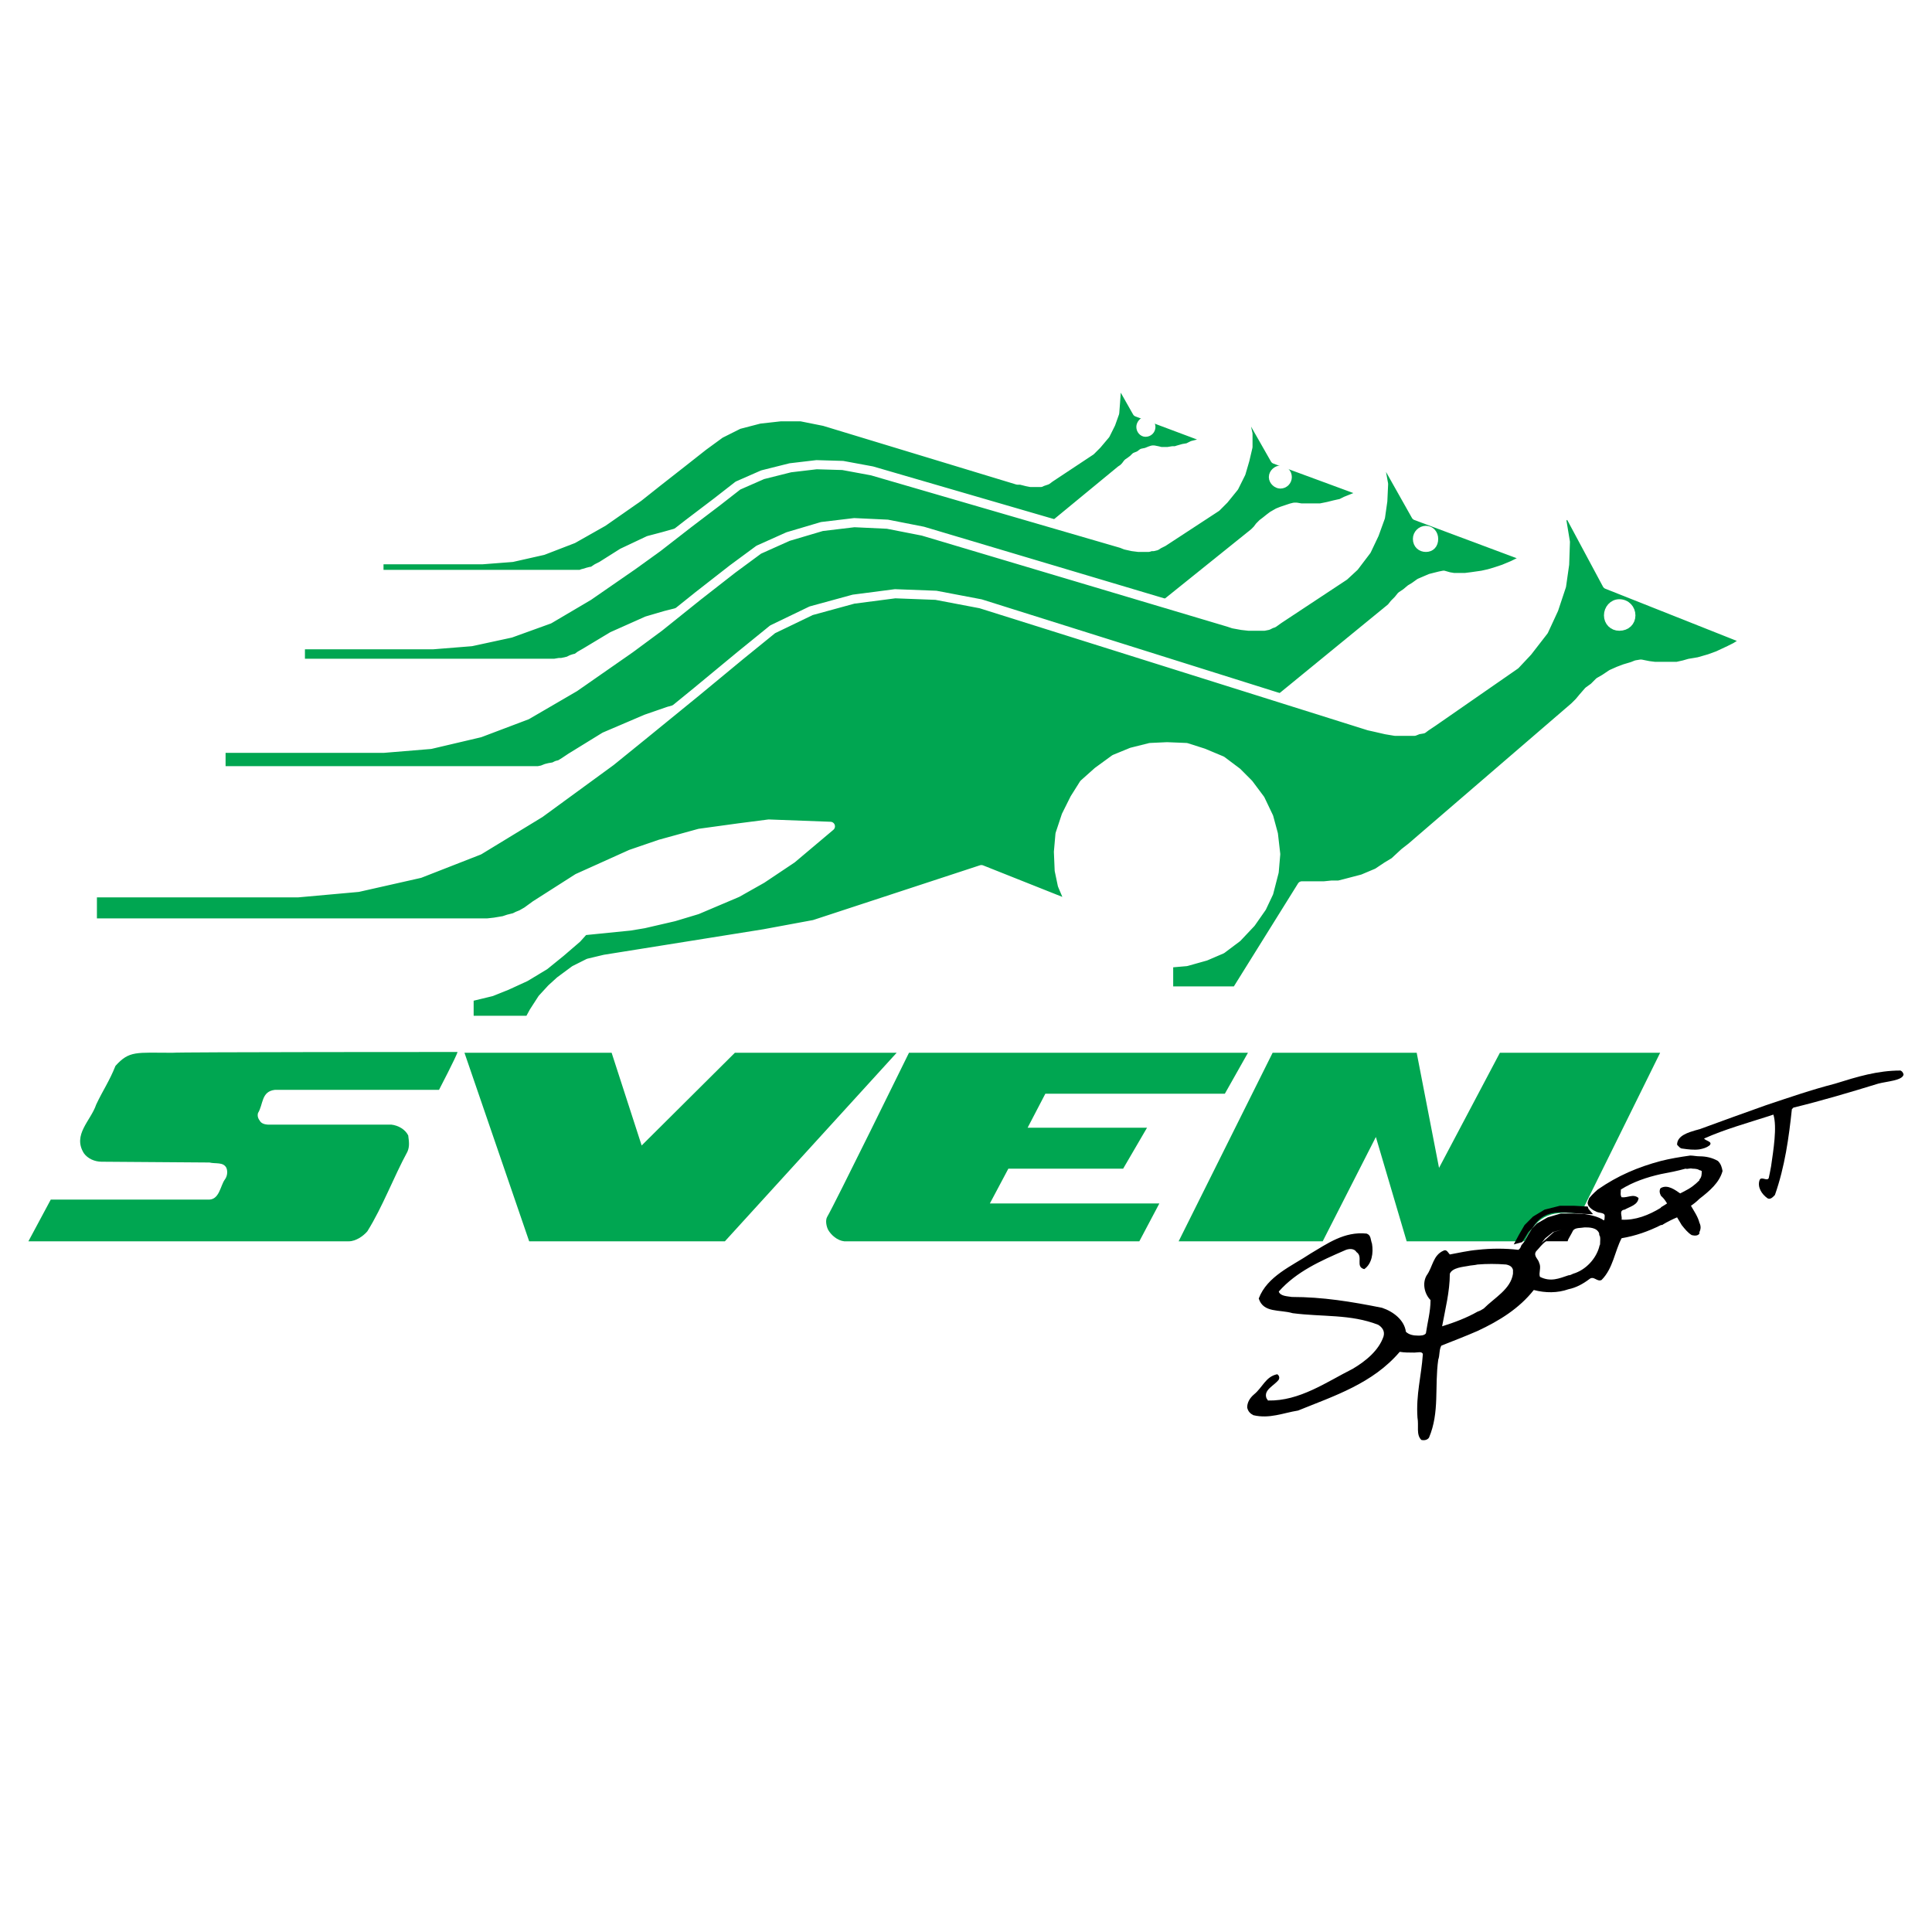
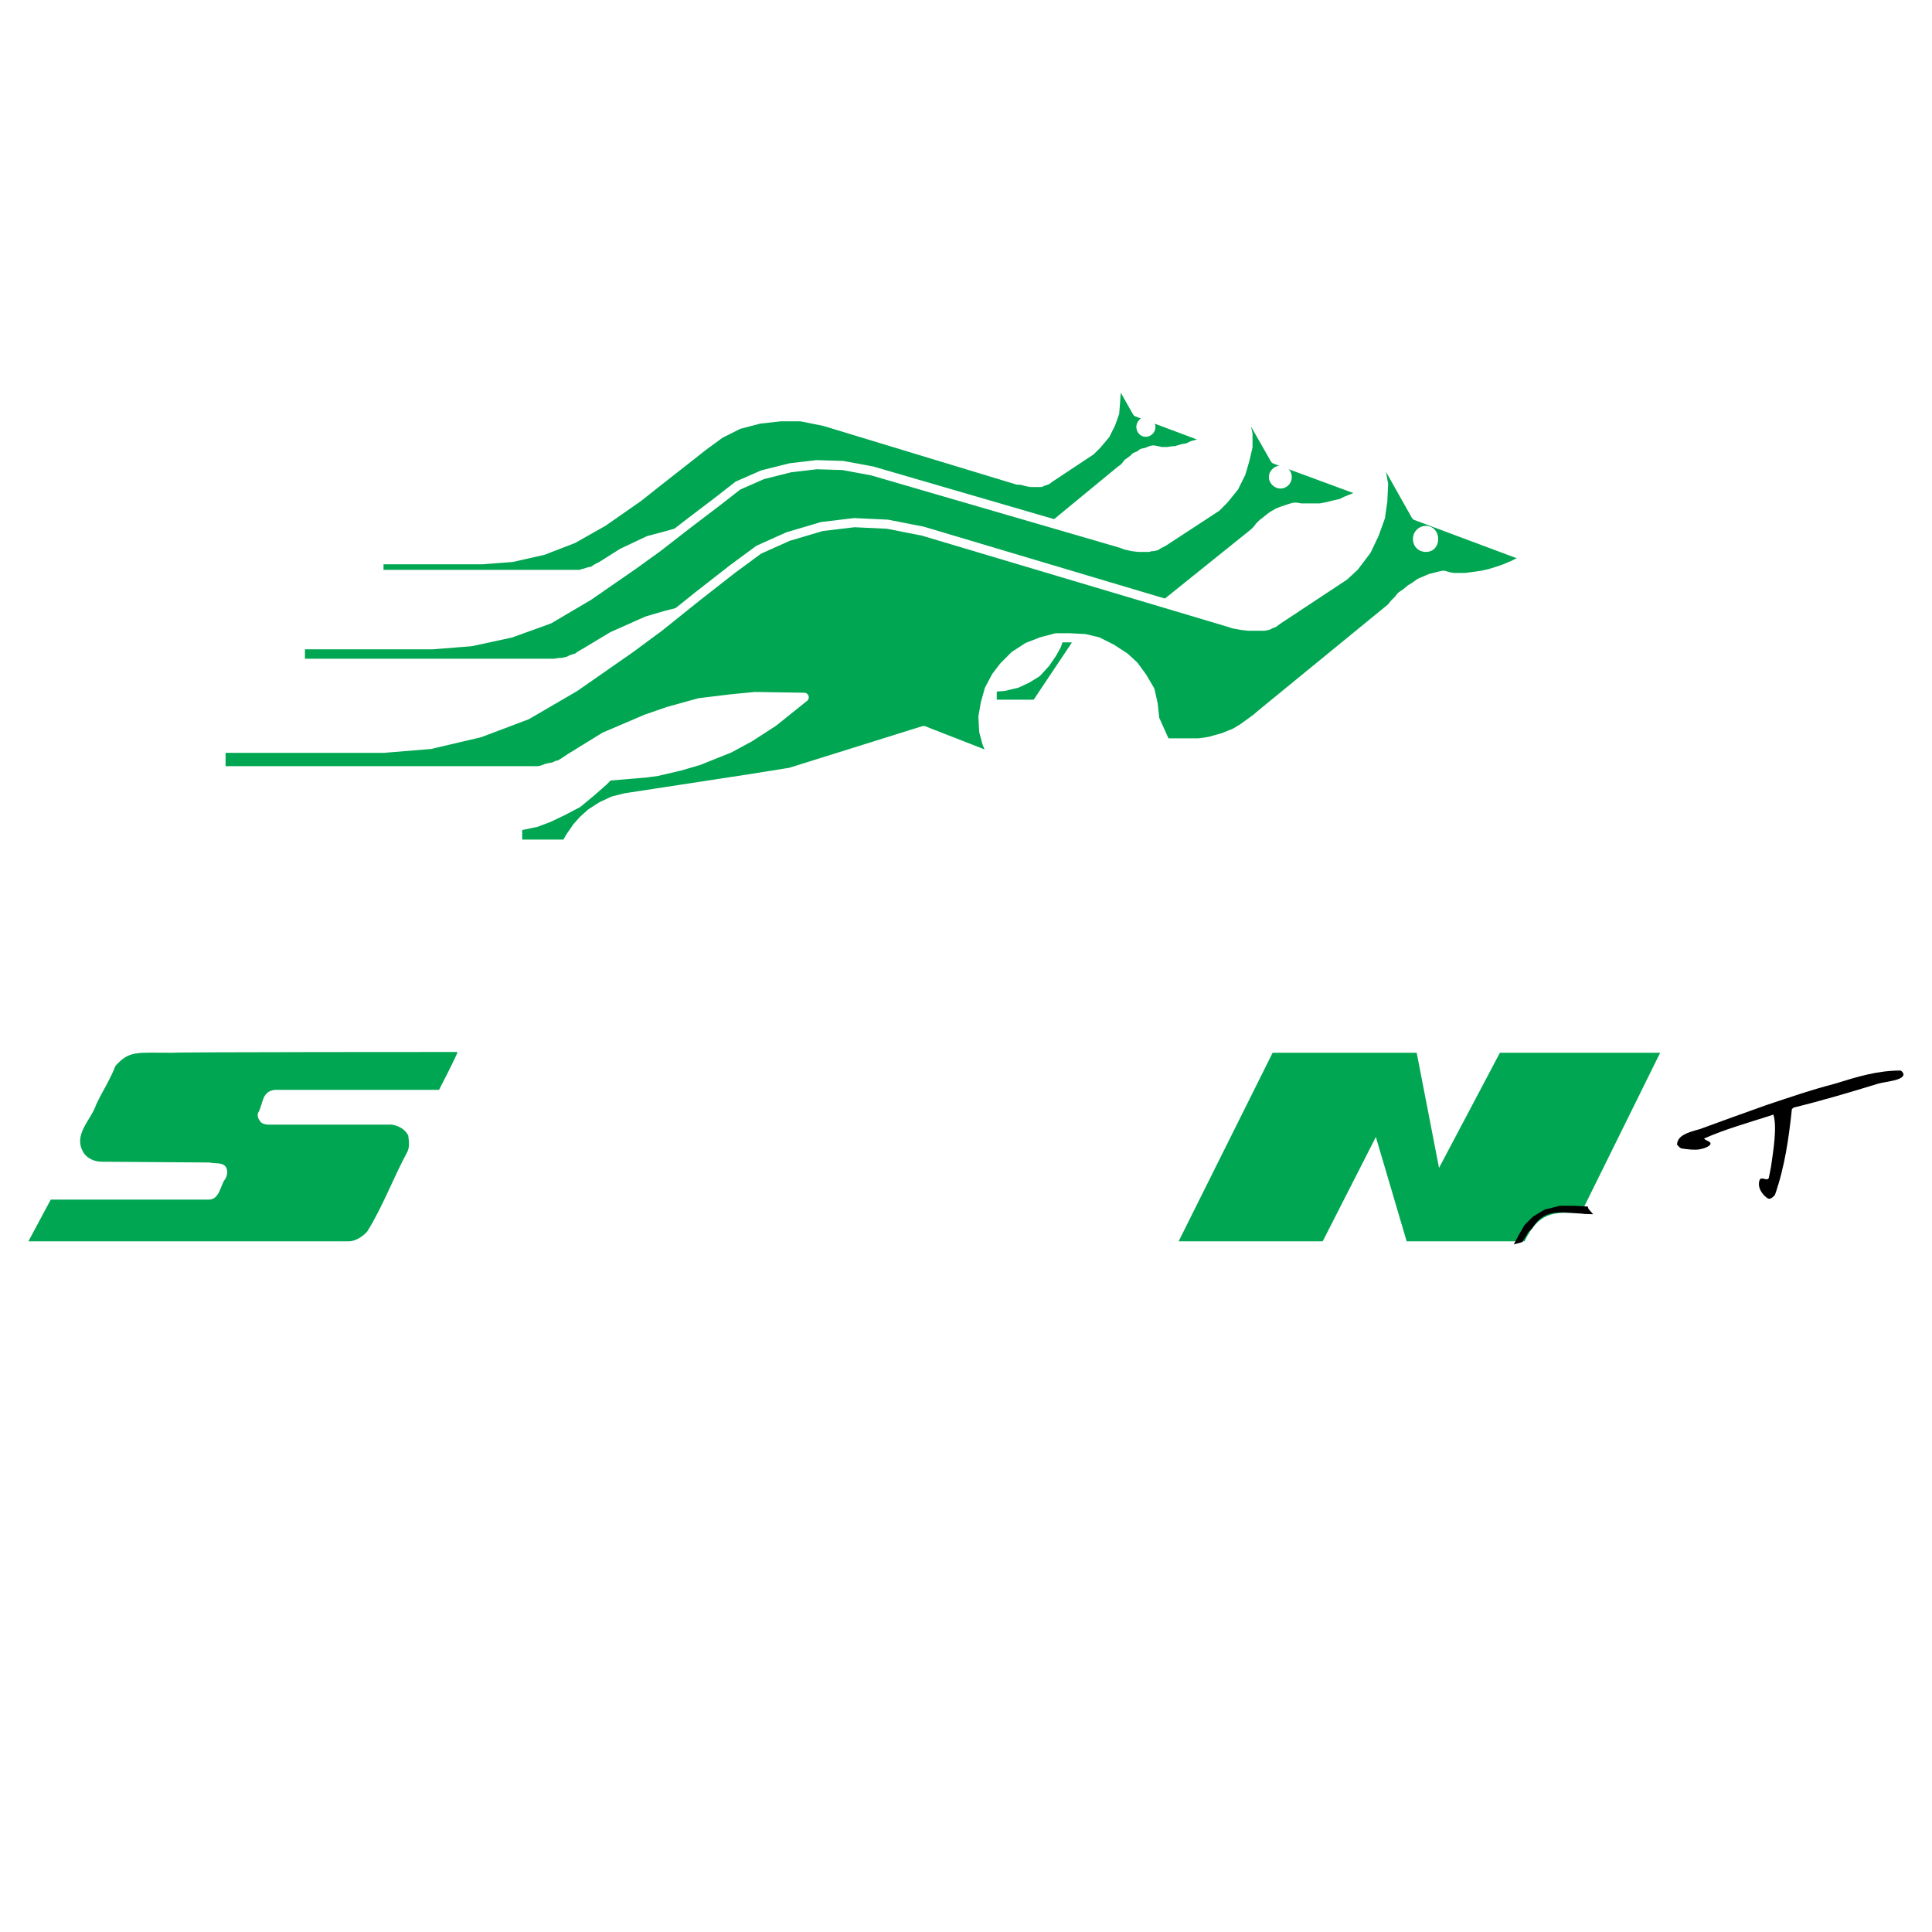
<svg xmlns="http://www.w3.org/2000/svg" version="1.0" id="Layer_1" x="0px" y="0px" width="192.756px" height="192.756px" viewBox="0 0 192.756 192.756" enable-background="new 0 0 192.756 192.756" xml:space="preserve">
  <g>
    <polygon fill-rule="evenodd" clip-rule="evenodd" fill="#FFFFFF" points="0,0 192.756,0 192.756,192.756 0,192.756 0,0  " />
    <path fill-rule="evenodd" clip-rule="evenodd" fill="#00A651" d="M157.716,121.07l7.917-16.035h-15.988l-6.072,11.486   l-2.229-11.486H126.97l-9.377,18.811h14.373l5.304-10.408l3.074,10.408h11.761C153.488,120.992,154.948,120.84,157.716,121.07   L157.716,121.07z" />
-     <path fill-rule="evenodd" clip-rule="evenodd" d="M169.553,115.365c-0.308,0-0.615-0.076-0.923-0.076   c-1.075,0.152-1.998,0.307-2.92,0.539c-2.306,0.615-4.305,1.465-6.304,2.852c0,0-0.538,0.463-0.846,0.85   c-0.153,0.385-0.229,0.461-0.076,0.77c0.153,0.232,0.461,0.463,0.691,0.541c0.308,0.23,1,0.076,0.922,0.539   c0,0.393-0.08,0.377-0.095,0.369c0.004,0.002,0.009,0.006,0.019,0.016c-0.508-0.396-1.511-0.582-2.009-0.654l-0.912-0.039h-0.615   h-0.769l-1.307,0.385l-1.076,0.617l-0.471,0.473c-0.243,0.373-0.483,0.805-0.759,1.301c0,0-0.23,0.309-0.308,0.385   c-0.076,0.154-0.076,0.309-0.308,0.463c-1.307-0.154-2.69-0.154-4.072,0c-0.924,0.078-1.923,0.309-2.769,0.463   c-0.153-0.154-0.307-0.539-0.615-0.385c-1.075,0.463-1.075,1.619-1.69,2.467c-0.461,0.771-0.23,1.85,0.384,2.467   c0,1.156-0.307,2.236-0.461,3.314c-0.153,0.232-0.538,0.232-0.769,0.232c-0.46,0-0.922-0.078-1.229-0.385   c-0.154-1.156-1.23-2.006-2.383-2.391c-3.075-0.617-5.919-1.08-8.993-1.08c-0.461-0.076-1.153-0.076-1.307-0.539   c1.768-2.004,4.228-3.084,6.533-4.086c0.462-0.232,0.999-0.232,1.229,0.154c0.692,0.461-0.153,1.465,0.769,1.695   c0.77-0.539,0.923-1.619,0.77-2.543c-0.154-0.387-0.077-0.85-0.539-1.004c-2.229-0.23-3.92,1.004-5.61,2.004   c-1.845,1.234-4.305,2.238-5.149,4.473c0.461,1.465,2.075,1.08,3.382,1.465c2.997,0.387,5.765,0.078,8.531,1.156   c0.385,0.232,0.691,0.617,0.539,1.156c-0.462,1.389-1.769,2.469-3.075,3.238c-2.613,1.311-5.304,3.238-8.455,3.162l-0.153-0.232   c-0.308-0.848,0.769-1.232,1.229-1.85c0.077-0.154,0.077-0.385-0.153-0.539c-1.153,0.23-1.461,1.311-2.307,2.004   c-0.461,0.385-0.691,0.848-0.691,1.311c0.076,0.385,0.308,0.617,0.615,0.771c1.613,0.385,2.997-0.232,4.458-0.463   c3.612-1.465,7.455-2.699,10.146-5.859c0.461,0.076,0.923,0.076,1.461,0.076c0.308,0,0.769-0.154,0.846,0.154   c-0.154,2.236-0.692,4.01-0.538,6.322c0.153,0.848-0.154,1.695,0.384,2.236c0.308,0.076,0.615,0,0.769-0.23   c1.076-2.545,0.538-5.09,0.923-7.787c0.153-0.387,0.076-1.004,0.308-1.389c1.152-0.463,2.383-0.926,3.613-1.465   c2.151-1.002,4.149-2.236,5.609-4.086c1.153,0.309,2.385,0.309,3.459-0.076c0.77-0.154,1.461-0.541,2.075-1.004   c0.461-0.385,0.77,0.309,1.23,0.078c1.152-1.156,1.307-2.854,1.998-4.164c1.384-0.23,2.69-0.693,3.921-1.311   c0.076,0,0.153,0,0.229-0.076c0.385-0.232,1-0.541,1.384-0.695l0.461,0.771c0.308,0.387,0.615,0.771,1,1.002   c0.308,0.078,0.615,0.078,0.769-0.154c0,0,0-0.076,0-0.152c0.153-0.309,0.153-0.617,0-0.926c-0.153-0.617-0.538-1.156-0.846-1.697   c0.23-0.154,0.538-0.385,0.846-0.693c0.999-0.771,1.998-1.619,2.306-2.775c-0.076-0.387-0.154-0.693-0.461-1.002   C170.859,115.52,170.244,115.365,169.553,115.365L169.553,115.365L169.553,115.365z M150.951,127.084   c-0.23,1.543-1.845,2.391-2.92,3.469c-0.231,0.154-0.385,0.232-0.614,0.309c-1.077,0.617-2.308,1.08-3.537,1.465   c0.309-1.695,0.769-3.469,0.769-5.242c0.23-0.617,1.384-0.693,1.768-0.771c0.308-0.076,0.692-0.076,1.001-0.154   c0.921-0.076,1.844-0.076,2.843,0c0.384,0.078,0.615,0.232,0.691,0.541C150.951,126.928,150.951,127.008,150.951,127.084   L150.951,127.084L150.951,127.084z M154.18,123.537l0.769-0.615l0.846-0.232l-0.769,0.232l-0.769,0.693l-0.46,0.385L154.18,123.537   L154.18,123.537L154.18,123.537z M159.638,124.154c0,0-0.078,0.154-0.078,0.23c-0.307,1.156-1.306,2.314-2.612,2.699   c-0.154,0.078-0.308,0.154-0.462,0.154c-0.922,0.309-1.768,0.693-2.844,0.154c-0.153-0.385,0.155-0.926-0.076-1.389   c-0.077-0.385-0.615-0.693-0.308-1.156c0.308-0.309,0.614-0.77,0.999-1.002h2.151c0,0,0-0.076,0.077-0.23   c0.23-0.387,0.462-0.848,0.462-0.848c0.229-0.309,0.769-0.232,1.153-0.309c0.46,0,1.229,0,1.459,0.615   c-0.009,0.01-0.01,0.006-0.015,0.008c0.008,0.016,0.015,0.053,0.015,0.146C159.714,123.383,159.638,123.846,159.638,124.154   L159.638,124.154L159.638,124.154z M169.553,117.678v0.078c-0.461,0.463-0.846,0.77-1.614,1.154l-0.308,0.156   c-0.461-0.309-1.229-0.926-1.921-0.541l-0.077,0.078c-0.077,0.23-0.077,0.385,0.077,0.693c0.076,0.078,0.153,0.154,0.229,0.232   c0.154,0.154,0.385,0.539,0.385,0.539s-0.461,0.309-0.614,0.385v0.043c-1.211,0.746-2.565,1.268-3.921,1.191   c0.077-0.387-0.308-0.926,0.308-1.002c0.538-0.309,1.308-0.463,1.384-1.156c-0.538-0.463-1.076,0-1.691-0.078   c-0.153-0.23-0.077-0.463-0.077-0.771c1.23-0.77,2.613-1.232,3.998-1.541c0.845-0.154,1.613-0.309,2.459-0.541   c0.23,0.078,0.385-0.076,0.691,0c0.385,0,0.615,0.078,0.692,0.154c0.153,0,0.153,0.078,0.23,0.078   C169.783,117.139,169.783,117.447,169.553,117.678L169.553,117.678z" />
    <path fill-rule="evenodd" clip-rule="evenodd" d="M189.613,106.807c-2.305,0-4.304,0.617-6.532,1.311   c-2.383,0.617-4.612,1.389-6.918,2.16c-2.383,0.848-4.305,1.541-6.61,2.389c-0.077,0-0.23,0.078-0.308,0.078   c-0.769,0.23-1.922,0.539-1.922,1.465c0.154,0.154,0.308,0.385,0.538,0.385c0.538,0.078,1.153,0.154,1.691,0.078   c0.385-0.078,0.691-0.154,0.999-0.387c0.385-0.385-0.385-0.461-0.538-0.693c2.075-0.926,4.305-1.543,6.457-2.236l0.461-0.154   c0.385,1.234,0,3.547-0.23,5.166c-0.077,0.385-0.154,0.848-0.23,1.156c-0.154,0.387-0.77-0.23-0.923,0.232   c-0.23,0.693,0.23,1.387,0.769,1.773c0.308,0.23,0.615-0.154,0.769-0.309c0.999-2.854,1.384-5.705,1.691-8.559l0.153-0.154   c2.844-0.693,5.688-1.541,8.455-2.391c0.846-0.23,2.46-0.309,2.536-0.924C189.845,106.961,189.768,106.885,189.613,106.807   L189.613,106.807z" />
    <polygon fill-rule="evenodd" clip-rule="evenodd" points="160.003,121.748 160.003,121.748 160.003,121.748  " />
-     <path fill-rule="evenodd" clip-rule="evenodd" d="M159.545,123.082C159.53,123.049,159.52,123.092,159.545,123.082L159.545,123.082   L159.545,123.082z" />
    <path fill-rule="evenodd" clip-rule="evenodd" d="M156.485,120.992c0.385,0,0.77,0.078,1.23,0.078c0,0,0.117,0.012,0.297,0.039   l0.933,0.037l-0.461-0.539l-0.077-0.23l-1.383-0.078h-0.539h-0.845l-1.538,0.387l-1.152,0.693l-0.846,0.848l-0.538,0.926   l-0.538,1.002l0.846-0.23l0.614-1.002l0.375-0.377C153.638,121.359,154.438,120.816,156.485,120.992L156.485,120.992z" />
    <polygon fill-rule="evenodd" clip-rule="evenodd" fill="#00A651" stroke="#FFFFFF" stroke-width="0.911" stroke-linecap="round" stroke-linejoin="round" stroke-miterlimit="2.613" points="   37.808,55.846 37.808,57.311 57.562,57.311 57.946,57.311 58.1,57.234 58.407,57.157 58.638,57.08 58.945,57.002 59.099,57.002    59.331,56.849 59.561,56.694 60.021,56.463 62.097,55.152 64.71,53.918 66.17,53.533 68.092,52.993 70.168,52.762 71.551,52.531    74.703,52.608 72.781,54.227 71.244,55.152 70.014,55.846 68.015,56.617 66.862,57.002 65.402,57.388 64.633,57.465 62.404,57.697    62.021,58.005 61.251,58.699 60.406,59.315 59.485,59.855 58.561,60.241 57.717,60.549 56.562,60.857 56.562,61.937 59.637,61.937    59.868,61.551 60.329,60.857 60.713,60.472 61.175,60.009 61.943,59.547 62.636,59.238 63.404,59.007 71.397,57.773 73.858,57.388    82.235,54.689 86.77,56.386 86.309,55.46 86.155,54.767 86.155,53.841 86.155,52.993 86.541,52.068 86.924,51.297 87.385,50.681    88.077,49.986 89,49.447 89.769,49.062 90.69,48.907 91.536,48.831 92.535,48.907 93.381,49.138 94.226,49.524 95.071,50.063    95.609,50.604 96.225,51.375 96.686,52.145 96.839,53.071 96.993,53.996 96.916,54.843 96.609,55.846 96.301,56.54 95.764,57.311    94.995,58.005 94.226,58.467 93.457,58.853 92.535,59.084 91.612,59.238 91.612,60.472 94.995,60.472 98.223,55.538 99.377,55.538    99.684,55.46 100.067,55.46 100.375,55.383 101.221,55.229 101.989,54.921 102.45,54.535 102.835,54.304 103.296,53.918    103.681,53.61 111.828,46.902 112.059,46.749 112.289,46.517 112.52,46.209 112.75,46.054 113.058,45.823 113.288,45.592    113.673,45.438 113.98,45.207 114.364,45.129 114.748,44.975 114.979,44.898 115.133,44.898 115.518,44.975 115.825,45.052    116.132,45.052 116.517,45.052 116.979,44.975 117.285,44.975 117.516,44.898 118.054,44.744 118.516,44.667 118.977,44.436    119.591,44.282 119.898,44.05 120.207,43.973 120.437,43.742 113.442,41.121 111.521,37.728 111.213,38.037 111.366,39.116    111.29,40.196 111.213,41.197 110.828,42.277 110.291,43.356 109.445,44.359 108.83,44.975 104.756,47.674 104.449,47.905    104.219,47.982 103.987,48.06 103.834,48.136 103.604,48.136 103.142,48.136 102.835,48.136 102.45,48.06 101.836,47.905    101.528,47.905 82.235,42.045 79.929,41.583 77.854,41.583 75.779,41.814 73.703,42.354 71.858,43.279 70.168,44.513    68.015,46.209 65.556,48.136 63.711,49.601 60.175,52.068 57.178,53.764 54.18,54.921 51.105,55.615 48.109,55.846 37.808,55.846    37.808,55.846  " />
    <polygon fill-rule="evenodd" clip-rule="evenodd" fill="#00A651" stroke="#FFFFFF" stroke-width="0.911" stroke-linecap="round" stroke-linejoin="round" stroke-miterlimit="2.613" points="   29.968,64.327 29.968,66.177 55.333,66.177 55.794,66.1 56.024,66.1 56.409,66.023 56.716,65.946 57.024,65.792 57.254,65.714    57.562,65.638 57.871,65.406 58.407,65.098 61.099,63.479 64.557,61.937 66.401,61.397 68.861,60.78 71.475,60.395 73.396,60.164    77.393,60.318 74.856,62.245 72.935,63.479 71.321,64.327 68.784,65.406 67.325,65.714 65.402,66.177 64.479,66.408 61.482,66.64    61.099,67.102 60.021,67.873 58.945,68.721 57.793,69.415 56.562,69.955 55.563,70.263 54.104,70.649 54.104,72.037 57.946,72.037    58.253,71.497 58.869,70.726 59.408,70.109 60.021,69.569 60.945,69.03 61.79,68.567 62.789,68.336 73.088,66.794 76.316,66.332    87.078,62.939 92.842,65.021 92.304,63.941 92.074,62.939 92.074,61.86 92.15,60.78 92.458,59.624 93.074,58.621 93.688,57.773    94.533,57.002 95.609,56.309 96.763,55.846 97.915,55.615 98.991,55.538 100.145,55.615 101.221,55.923 102.45,56.386    103.449,57.002 104.219,57.697 104.91,58.699 105.448,59.778 105.757,60.857 105.909,62.014 105.833,63.016 105.448,64.327    104.986,65.175 104.295,66.177 103.449,67.102 102.45,67.719 101.451,68.182 100.145,68.49 98.991,68.567 98.991,70.263    103.373,70.263 107.601,63.941 109.062,63.941 109.445,63.941 109.906,63.864 110.367,63.787 111.521,63.556 112.442,63.093    112.98,62.785 113.519,62.399 114.134,61.937 114.672,61.551 125.125,53.148 125.433,52.839 125.663,52.531 125.971,52.223    126.278,51.991 126.662,51.683 126.97,51.452 127.508,51.143 127.893,50.989 128.354,50.834 128.814,50.681 129.122,50.604    129.353,50.604 129.814,50.681 130.275,50.681 130.736,50.681 131.197,50.681 131.735,50.681 132.12,50.604 132.505,50.526    133.119,50.372 133.811,50.218 134.271,49.986 135.041,49.678 135.425,49.524 135.887,49.292 136.195,49.138 127.2,45.823    124.741,41.506 124.202,41.892 124.51,43.279 124.51,44.589 124.202,45.9 123.818,47.211 123.127,48.599 122.127,49.833    121.359,50.604 116.056,54.073 115.594,54.304 115.364,54.458 115.056,54.535 114.825,54.535 114.595,54.612 113.98,54.612    113.596,54.612 112.98,54.535 112.289,54.381 111.904,54.227 87.001,46.98 84.08,46.44 81.467,46.363 78.853,46.671 76.086,47.365    73.626,48.445 71.551,50.063 68.707,52.223 65.633,54.612 63.173,56.386 58.715,59.47 54.795,61.782 50.952,63.17 47.032,64.018    43.188,64.327 29.968,64.327 29.968,64.327  " />
    <polygon fill-rule="evenodd" clip-rule="evenodd" fill="#00A651" stroke="#FFFFFF" stroke-width="0.911" stroke-linecap="round" stroke-linejoin="round" stroke-miterlimit="2.613" points="   101.221,65.406 102.527,64.558 103.911,64.018 105.371,63.633 106.678,63.633 108.216,63.71 109.521,64.018 110.905,64.712    112.213,65.56 113.135,66.408 113.98,67.564 114.748,68.875 115.056,70.263 115.21,71.728 116.286,74.118 119.053,74.118    119.591,74.118 120.207,74.041 120.667,73.964 122.051,73.579 123.203,73.116 123.973,72.653 124.51,72.268 125.355,71.651    125.894,71.188 138.807,60.626 139.114,60.241 139.499,59.855 139.807,59.47 140.268,59.161 140.729,58.775 141.113,58.544    141.65,58.159 142.189,57.927 142.727,57.697 143.342,57.542 143.649,57.465 144.033,57.388 144.571,57.542 145.033,57.619    145.571,57.619 146.187,57.619 146.801,57.542 147.339,57.465 147.877,57.388 148.568,57.234 149.338,57.002 150.029,56.771    150.951,56.386 151.413,56.155 151.951,55.923 152.412,55.615 141.267,51.452 138.27,46.132 137.73,46.594 138.039,48.291    137.961,49.986 137.73,51.606 137.116,53.302 136.347,54.921 135.117,56.54 134.118,57.465 127.585,61.782 127.047,62.167    126.816,62.245 126.509,62.399 126.124,62.476 125.894,62.476 125.049,62.476 124.587,62.476 123.896,62.399 123.05,62.245    122.589,62.091 92.074,52.993 88.538,52.3 85.233,52.145 82.004,52.531 78.624,53.533 75.702,54.843 73.088,56.771 69.63,59.47    65.787,62.553 62.866,64.712 57.332,68.567 52.566,71.343 47.877,73.116 42.958,74.272 38.269,74.658 22.051,74.658 22.051,76.893    53.181,76.893 53.719,76.893 54.104,76.816 54.488,76.662 54.795,76.585 55.256,76.508 55.563,76.354 55.871,76.277 56.256,76.045    56.947,75.583 60.329,73.501 64.479,71.728 66.708,70.957 69.783,70.109 72.935,69.724 75.317,69.493 80.238,69.569 77.162,72.037    74.779,73.579 72.781,74.658 69.706,75.891 67.861,76.431 65.556,76.971 64.403,77.125 60.713,77.433 60.175,77.973 58.945,79.052    57.639,80.132 56.179,80.902 54.719,81.596 53.488,82.059 51.644,82.444 51.644,84.218 56.409,84.218 56.486,84.218 56.87,83.524    57.562,82.522 58.177,81.828 58.945,81.134 60.021,80.44 61.175,79.9 62.404,79.592 75.01,77.665 78.853,77.047 92.15,72.885    99.068,75.583 98.453,74.118 98.146,72.961 98.069,71.497 98.3,70.187 98.684,68.798 99.377,67.488 100.145,66.486 101.221,65.406    101.221,65.406  " />
-     <polygon fill-rule="evenodd" clip-rule="evenodd" fill="#00A651" stroke="#FFFFFF" stroke-width="0.911" stroke-linecap="round" stroke-linejoin="round" stroke-miterlimit="2.613" points="   9.214,89.075 9.214,92.082 48.646,92.082 49.337,92.005 49.8,91.927 50.26,91.851 50.721,91.696 51.337,91.542 51.644,91.388    52.028,91.233 52.566,90.925 53.411,90.309 57.639,87.61 62.942,85.22 65.864,84.218 69.783,83.138 73.703,82.599 76.701,82.213    82.85,82.444 79.007,85.682 76.009,87.687 73.55,89.075 69.553,90.771 67.247,91.465 64.25,92.159 62.866,92.39 58.253,92.853    57.562,93.624 55.948,95.012 54.333,96.322 52.412,97.479 50.567,98.326 49.03,98.943 46.801,99.482 46.801,101.797    52.719,101.797 52.796,101.797 53.258,100.947 54.104,99.637 55.025,98.635 55.871,97.865 57.332,96.785 58.715,96.091    60.329,95.706 76.24,93.162 81.236,92.236 97.915,86.762 106.832,90.309 105.986,88.304 105.679,86.839 105.602,84.989    105.757,83.216 106.371,81.365 107.216,79.669 108.138,78.204 109.521,76.971 111.213,75.737 112.903,75.043 114.748,74.581    116.439,74.503 118.361,74.581 120.053,75.121 121.897,75.891 123.436,77.047 124.587,78.204 125.74,79.746 126.587,81.52    127.047,83.216 127.277,85.22 127.124,86.993 126.587,89.075 125.894,90.54 124.817,92.082 123.436,93.547 121.897,94.703    120.282,95.397 118.361,95.937 116.594,96.091 116.594,98.867 123.357,98.867 129.891,88.382 132.12,88.382 132.889,88.304    133.58,88.304 134.195,88.15 135.963,87.687 137.424,87.071 138.346,86.454 139.114,85.991 140.113,85.066 140.806,84.526    157.101,70.495 157.562,70.032 157.946,69.569 158.484,68.953 159.021,68.567 159.56,68.027 160.098,67.719 160.79,67.256    161.481,66.948 162.097,66.716 162.865,66.486 163.25,66.332 163.711,66.254 164.479,66.408 165.095,66.486 165.709,66.486    166.555,66.486 167.323,66.486 168.016,66.332 168.554,66.177 169.476,66.023 170.552,65.714 171.397,65.406 172.55,64.866    173.165,64.558 173.78,64.172 174.318,63.864 160.329,58.313 156.485,51.143 155.794,51.76 156.178,54.073 156.102,56.309    155.794,58.467 155.025,60.78 154.026,62.939 152.412,65.021 151.182,66.332 142.958,72.037 142.266,72.499 141.959,72.73    141.497,72.807 141.113,72.961 140.806,72.961 139.729,72.961 139.191,72.961 138.27,72.807 137.27,72.576 136.578,72.422    97.84,60.241 93.381,59.393 89.307,59.238 85.156,59.778 80.929,60.934 77.086,62.785 73.858,65.406 69.476,69.03 64.557,73.039    60.945,75.968 53.872,81.134 47.8,84.834 41.882,87.147 35.733,88.535 29.737,89.075 9.214,89.075 9.214,89.075  " />
    <path fill-rule="evenodd" clip-rule="evenodd" fill="#FFFFFF" stroke="#FFFFFF" stroke-width="0.911" stroke-linecap="round" stroke-linejoin="round" stroke-miterlimit="2.613" d="   M162.712,61.397c0,0.617-0.462,1.079-1.153,1.079c-0.615,0-1.076-0.462-1.076-1.079c0-0.617,0.461-1.157,1.076-1.157   C162.25,60.241,162.712,60.78,162.712,61.397L162.712,61.397L162.712,61.397z" />
    <path fill-rule="evenodd" clip-rule="evenodd" fill="#FFFFFF" stroke="#FFFFFF" stroke-width="0.911" stroke-linecap="round" stroke-linejoin="round" stroke-miterlimit="2.613" d="   M143.034,53.764c0,0.54-0.308,0.848-0.769,0.848s-0.845-0.308-0.845-0.848c0-0.462,0.384-0.848,0.845-0.848   S143.034,53.302,143.034,53.764L143.034,53.764L143.034,53.764z" />
    <path fill-rule="evenodd" clip-rule="evenodd" fill="#FFFFFF" stroke="#FFFFFF" stroke-width="0.911" stroke-linecap="round" stroke-linejoin="round" stroke-miterlimit="2.613" d="   M128.431,47.597c0,0.385-0.308,0.694-0.692,0.694c-0.307,0-0.691-0.309-0.691-0.694s0.385-0.694,0.691-0.694   C128.123,46.902,128.431,47.211,128.431,47.597L128.431,47.597L128.431,47.597z" />
    <path fill-rule="evenodd" clip-rule="evenodd" fill="#FFFFFF" stroke="#FFFFFF" stroke-width="0.911" stroke-linecap="round" stroke-linejoin="round" stroke-miterlimit="2.613" d="   M114.825,42.585c0,0.308-0.23,0.54-0.538,0.54c-0.23,0-0.46-0.231-0.46-0.54c0-0.231,0.229-0.54,0.46-0.54   C114.595,42.045,114.825,42.354,114.825,42.585L114.825,42.585L114.825,42.585z" />
    <path fill-rule="evenodd" clip-rule="evenodd" fill="#00A651" d="M5.064,119.684h15.68c1.153,0.076,1.229-1.389,1.691-2.006   c0.23-0.309,0.307-0.771,0.153-1.156c-0.307-0.617-1.076-0.385-1.691-0.539l-10.761-0.078c-0.692,0-1.384-0.309-1.769-0.848   c-1.153-1.85,0.692-3.238,1.23-4.857c0.692-1.465,1.307-2.312,1.922-3.854c1.383-1.543,2.075-1.311,5.688-1.311   c0.538-0.078,28.439-0.078,28.439-0.078c-0.077,0.385-1.845,3.777-1.845,3.777H27.431c-1.383,0.154-1.153,1.465-1.691,2.314   c-0.077,0.307,0,0.539,0.231,0.848c0.23,0.307,0.768,0.307,0.768,0.307h12.298c0.692,0.078,1.384,0.463,1.691,1.08   c0.077,0.617,0.154,1.08-0.077,1.619c-1.384,2.545-2.46,5.475-3.997,7.941c-0.384,0.463-1.153,1.002-1.845,1.002H2.834   L5.064,119.684L5.064,119.684L5.064,119.684z" />
-     <polygon fill-rule="evenodd" clip-rule="evenodd" fill="#00A651" points="46.34,105.035 61.022,105.035 64.018,114.285    73.319,105.035 89.46,105.035 72.321,123.846 52.796,123.846 46.34,105.035 46.34,105.035  " />
-     <path fill-rule="evenodd" clip-rule="evenodd" fill="#00A651" d="M90.69,105.035h33.819l-2.306,4.086h-17.909l-1.768,3.391h11.914   l-2.383,4.086h-11.453l-1.845,3.471h16.91l-1.998,3.777c0,0-26.595,0-29.439,0c-0.691-0.076-1.306-0.617-1.614-1.156   c-0.154-0.309-0.308-0.926-0.077-1.311C83.158,120.377,90.69,105.035,90.69,105.035L90.69,105.035L90.69,105.035z" />
  </g>
</svg>